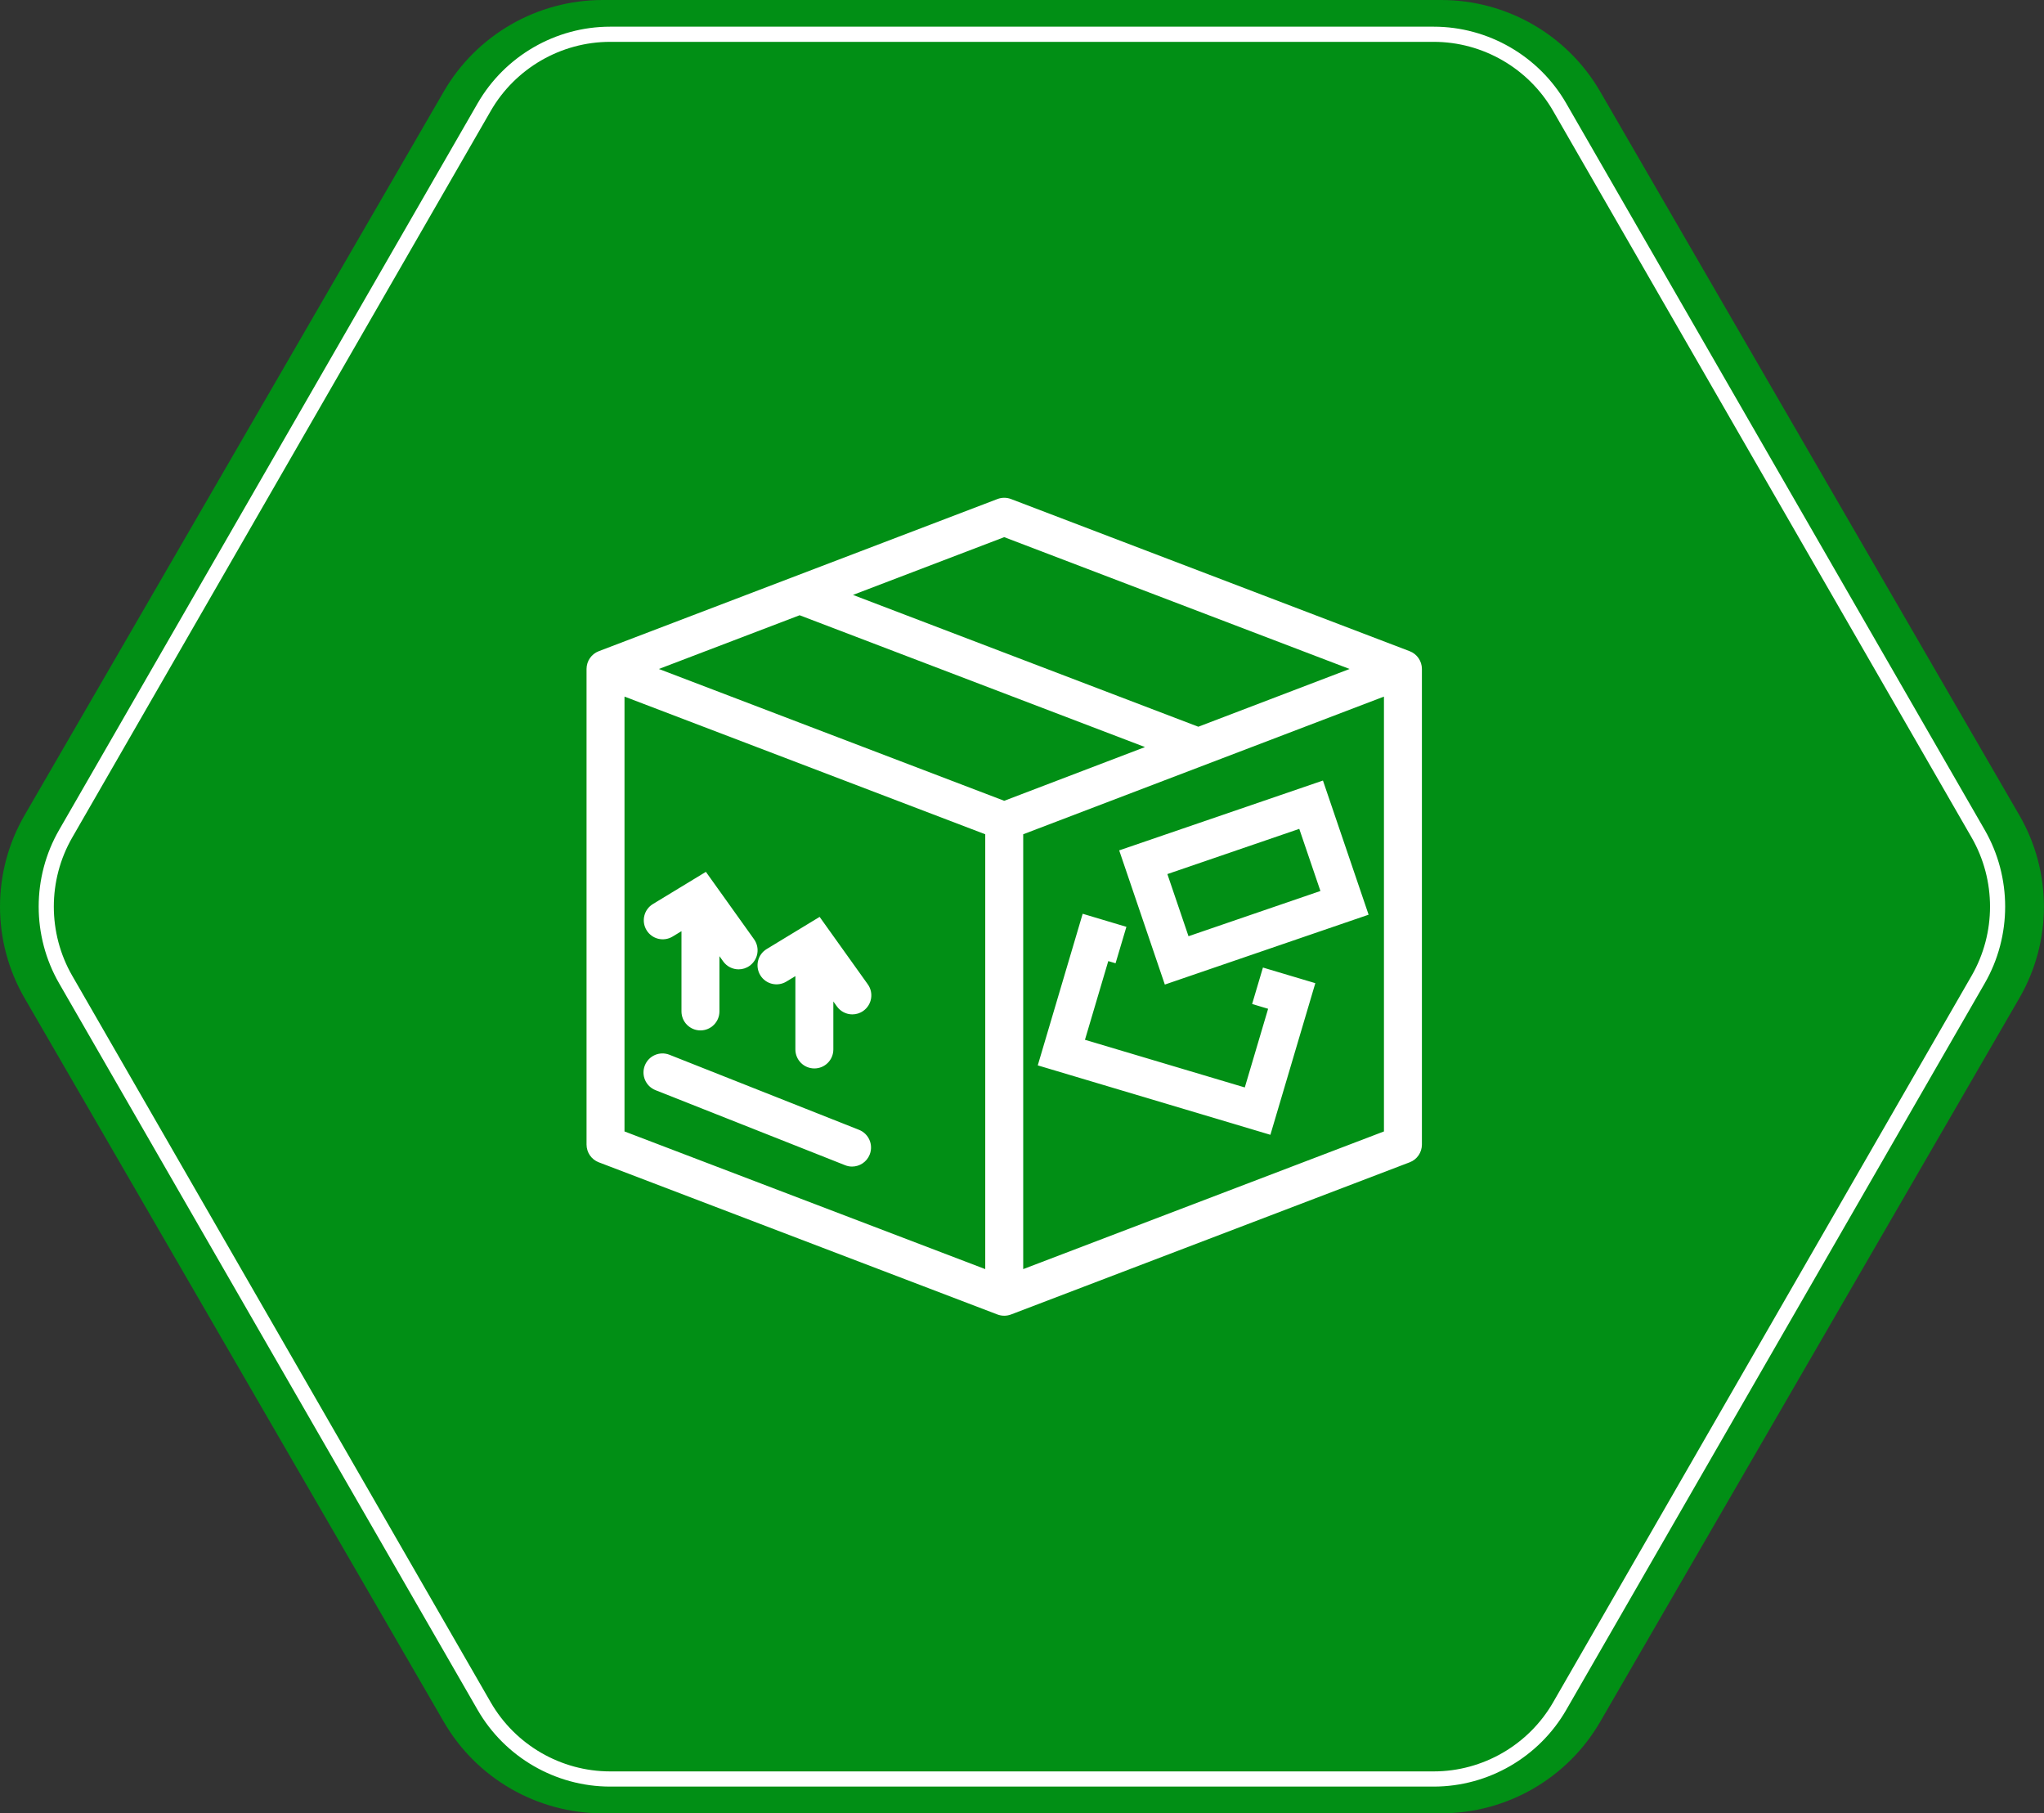
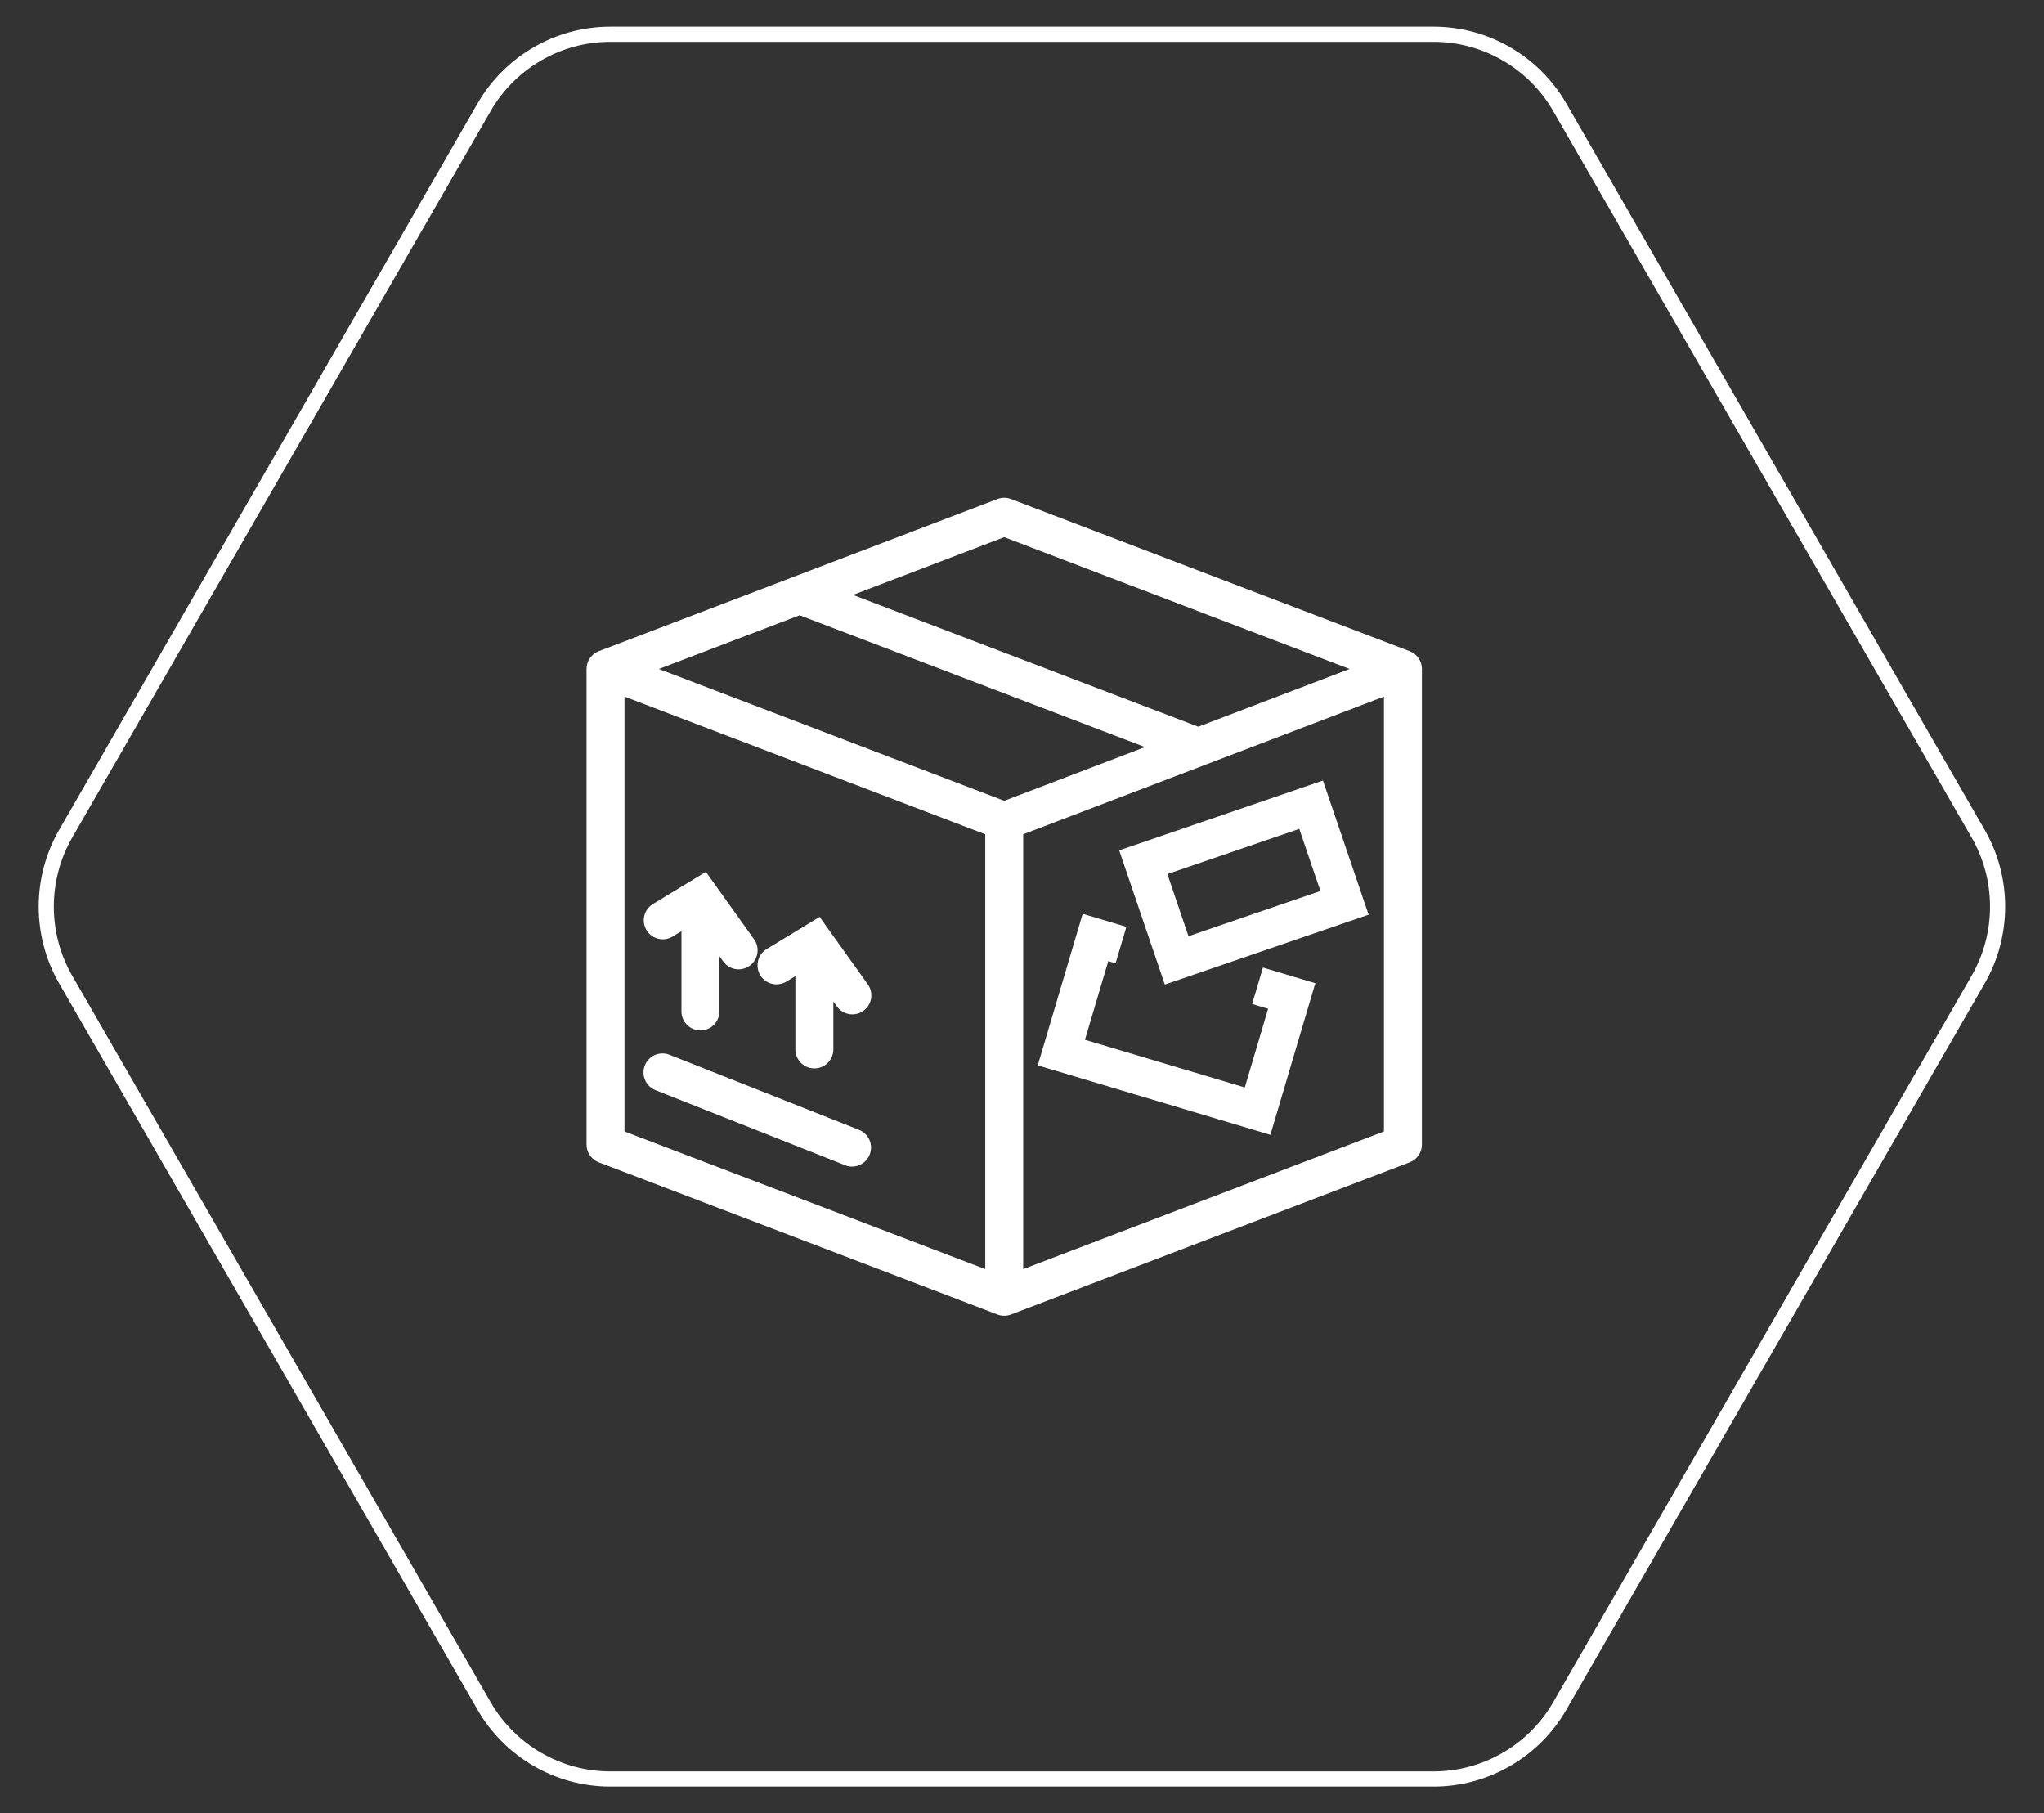
<svg xmlns="http://www.w3.org/2000/svg" width="115" height="102" viewBox="0 0 115 102" fill="none">
  <rect x="0" y="0" width="115" height="102" fill="#333333" stroke="none" />
-   <path fill-rule="evenodd" clip-rule="evenodd" d="M81.082 0H33.914C30.224 0 26.814 1.962 24.969 5.147L1.384 45.854C-0.461 49.038 -0.461 52.962 1.384 56.147L24.969 96.854C26.814 100.039 30.224 102 33.914 102H81.082C84.773 102 88.182 100.039 90.028 96.854L113.612 56.147C115.457 52.962 115.457 49.038 113.612 45.854L90.028 5.147C88.182 1.962 84.773 0 81.082 0Z" fill="#018F15" />
  <path fill-rule="evenodd" clip-rule="evenodd" d="M80.665 100.496H34.327C31.26 100.496 28.404 98.843 26.871 96.181L3.326 55.313C1.793 52.651 1.793 49.345 3.326 46.684L26.871 5.814C28.404 3.154 31.261 1.501 34.327 1.501H80.665C83.731 1.501 86.588 3.154 88.12 5.814L111.665 46.684C113.198 49.345 113.198 52.651 111.665 55.312L88.12 96.182C86.588 98.843 83.731 100.496 80.665 100.496ZM34.327 2.354C31.564 2.354 28.99 3.843 27.609 6.241L4.064 47.111C2.683 49.509 2.683 52.488 4.064 54.886L27.609 95.755C28.99 98.153 31.564 99.642 34.327 99.642H80.665C83.427 99.642 86.002 98.153 87.382 95.756L110.927 54.886C112.309 52.488 112.309 49.509 110.927 47.11L87.382 6.241C86.002 3.843 83.427 2.354 80.665 2.354H34.327Z" fill="white" />
  <path fill-rule="evenodd" clip-rule="evenodd" d="M79.312 65.38L56.88 73.941C56.758 73.987 56.629 74.01 56.5 74.01C56.371 74.01 56.242 73.987 56.12 73.941L33.688 65.38C33.274 65.224 33 64.825 33 64.38V37.63C33 37.187 33.274 36.788 33.688 36.63L56.12 28.07C56.365 27.977 56.635 27.977 56.88 28.07L79.312 36.63C79.726 36.788 80 37.187 80 37.63V64.38C80 64.825 79.726 65.224 79.312 65.38ZM35.136 63.644L55.432 71.388V46.928L35.136 39.184V63.644ZM37.069 37.63L56.5 45.045L64.42 42.023L44.989 34.608L37.069 37.63ZM56.5 30.215L47.99 33.464L67.42 40.879L75.931 37.63L56.5 30.215ZM77.864 39.184L57.568 46.928V71.388L77.864 63.644V39.184ZM63.374 52.135L62.764 54.184L62.354 54.062L61.042 58.489L70.035 61.169L71.347 56.745L70.447 56.475L71.056 54.425L74.003 55.304L71.475 63.833L58.387 59.928L60.914 51.4L63.374 52.135ZM62.968 47.834L74.432 43.906L77.001 51.452L65.536 55.382L62.968 47.834ZM66.868 52.663L74.29 50.118L73.1 46.624L65.679 49.167L66.868 52.663ZM47.956 57.059C47.622 57.059 47.295 56.904 47.086 56.611L46.886 56.333V59.031C46.886 59.623 46.408 60.1 45.818 60.1C45.228 60.1 44.75 59.623 44.75 59.031V54.907L44.242 55.215C43.739 55.519 43.08 55.361 42.775 54.855C42.469 54.349 42.63 53.691 43.134 53.385L46.114 51.575L48.823 55.367C49.167 55.846 49.056 56.516 48.576 56.859C48.388 56.995 48.17 57.059 47.956 57.059ZM41.556 54.526C41.224 54.526 40.896 54.37 40.687 54.078L40.477 53.785V56.891C40.477 57.483 39.999 57.961 39.409 57.961C38.819 57.961 38.341 57.483 38.341 56.891V52.379L37.843 52.681C37.339 52.986 36.682 52.828 36.376 52.322C36.069 51.816 36.231 51.158 36.735 50.852L39.715 49.042L42.424 52.833C42.767 53.312 42.657 53.98 42.177 54.325C41.989 54.461 41.771 54.526 41.556 54.526ZM37.665 59.331L48.331 63.554C48.88 63.772 49.148 64.392 48.932 64.942C48.766 65.364 48.363 65.62 47.938 65.62C47.807 65.62 47.674 65.596 47.546 65.543L36.88 61.322C36.331 61.103 36.063 60.483 36.279 59.934C36.496 59.383 37.116 59.114 37.665 59.331Z" fill="white" />
</svg>